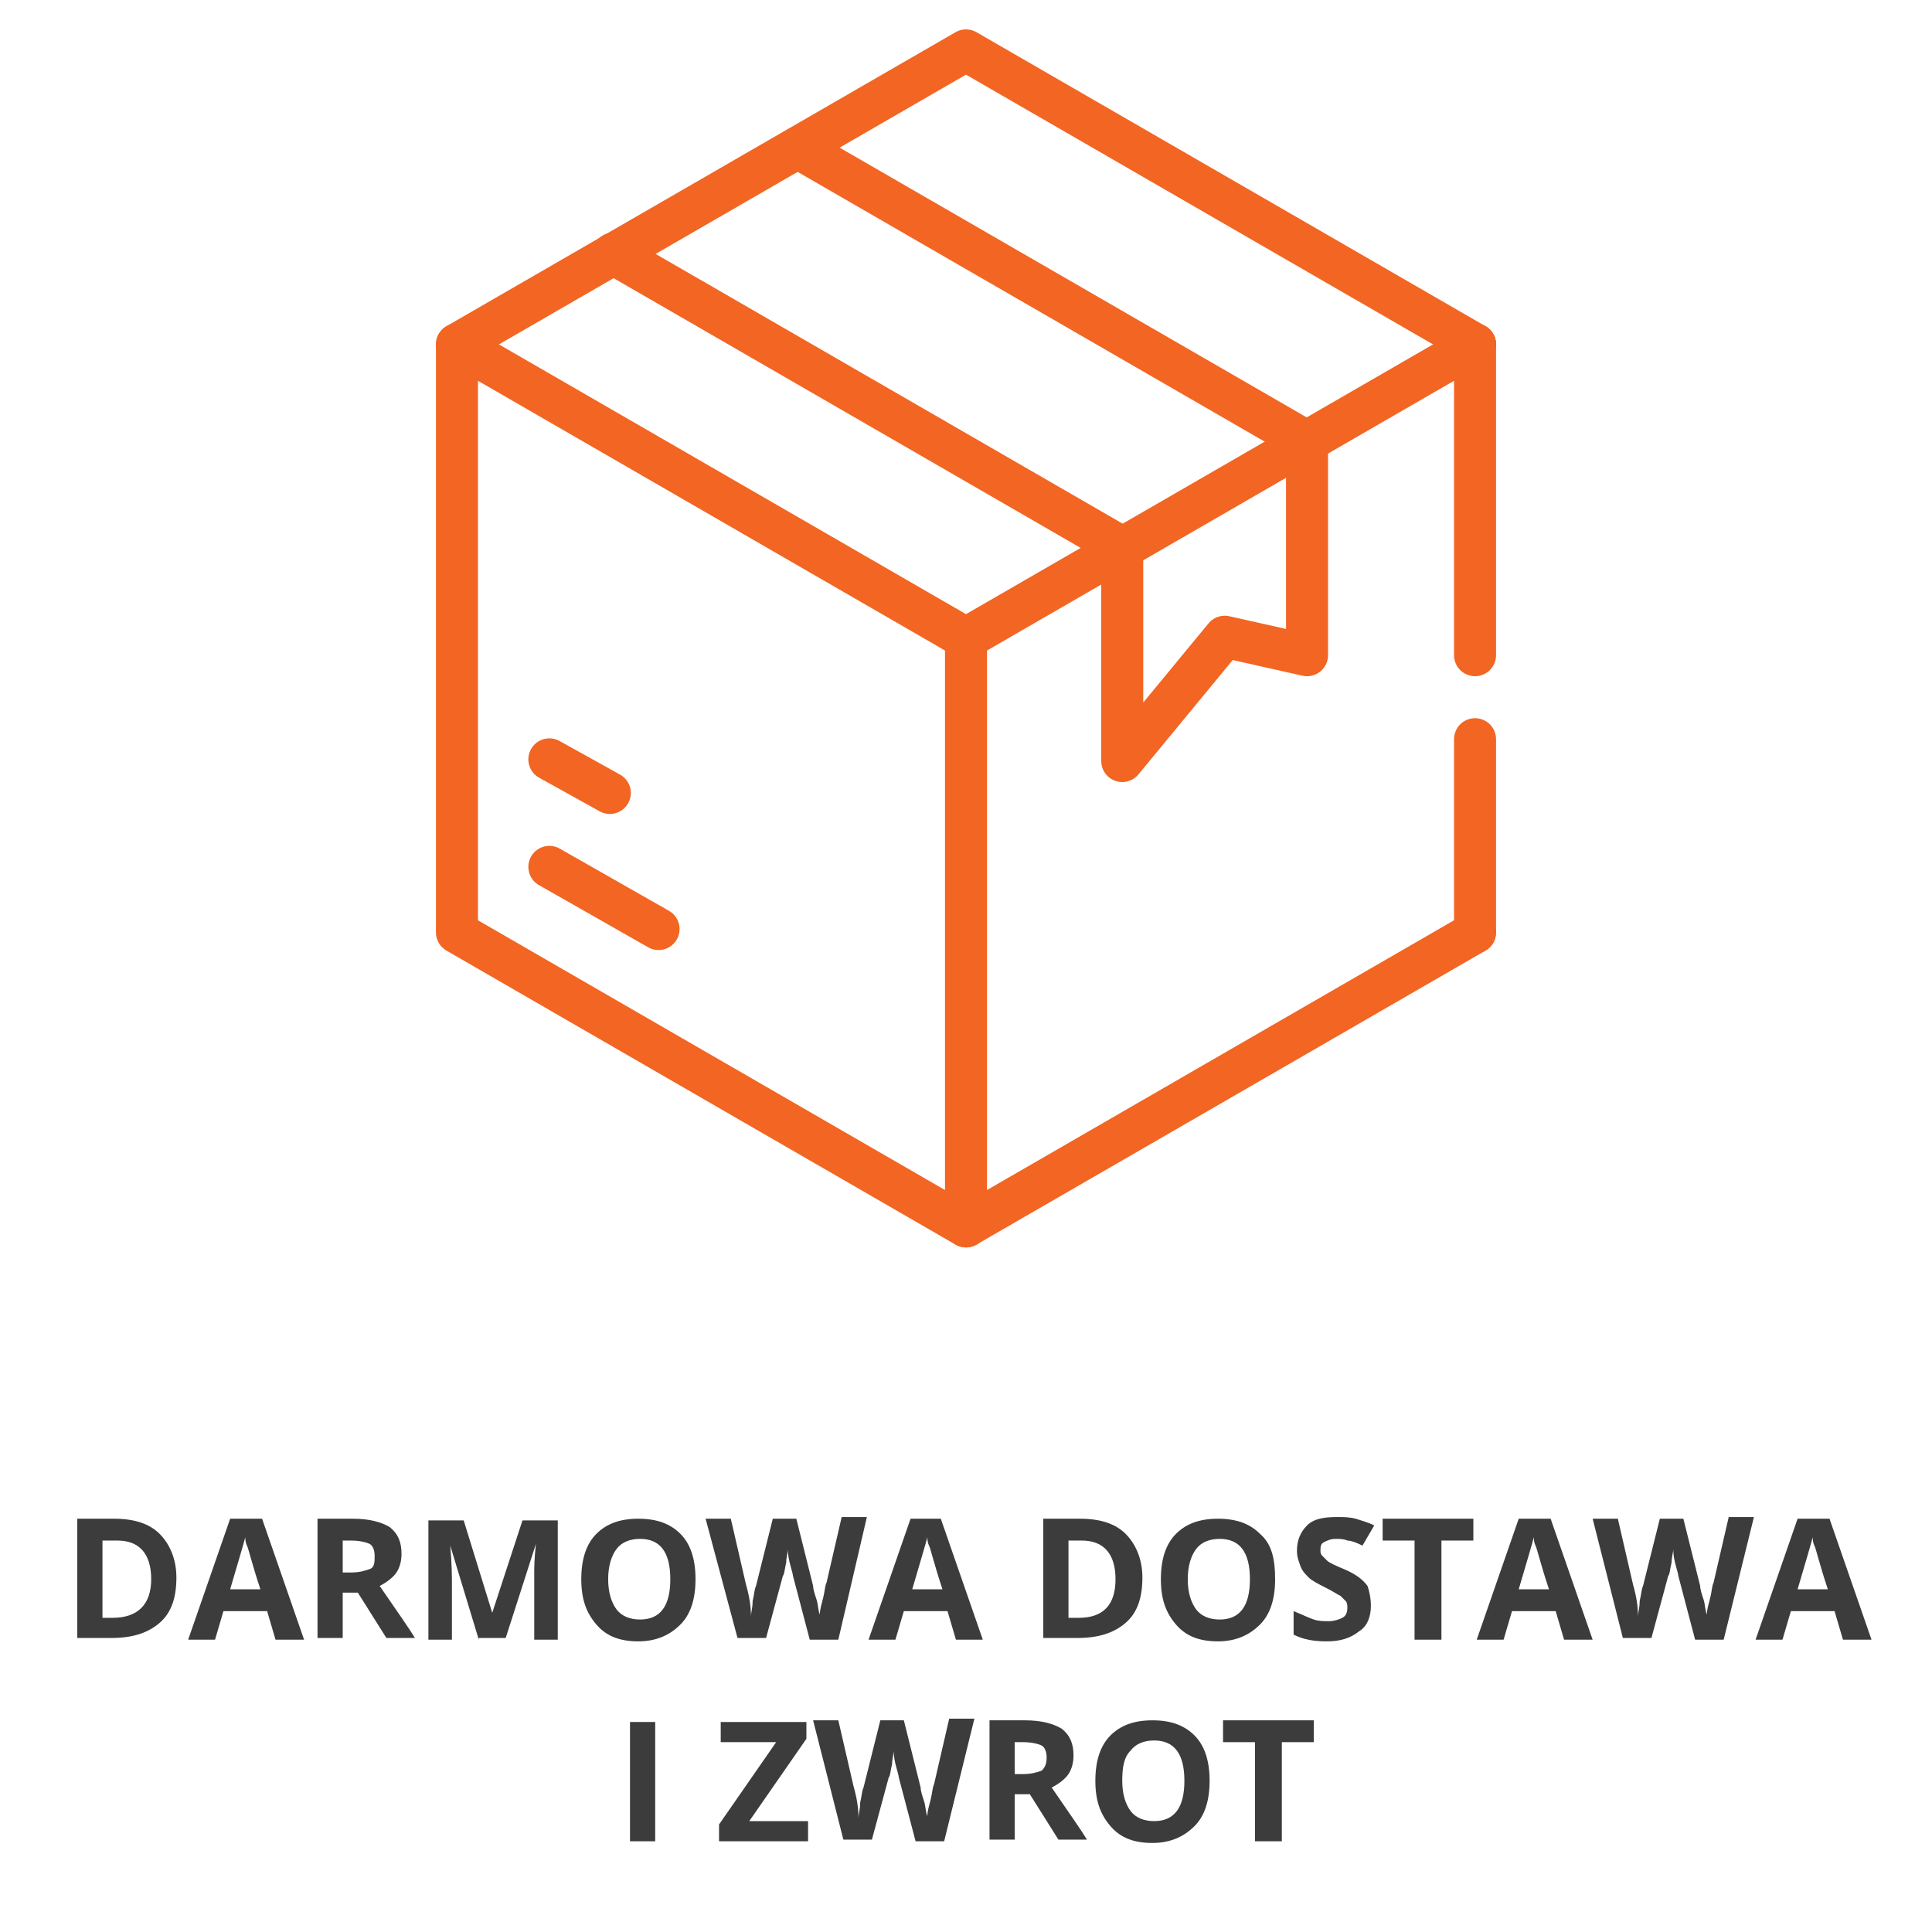
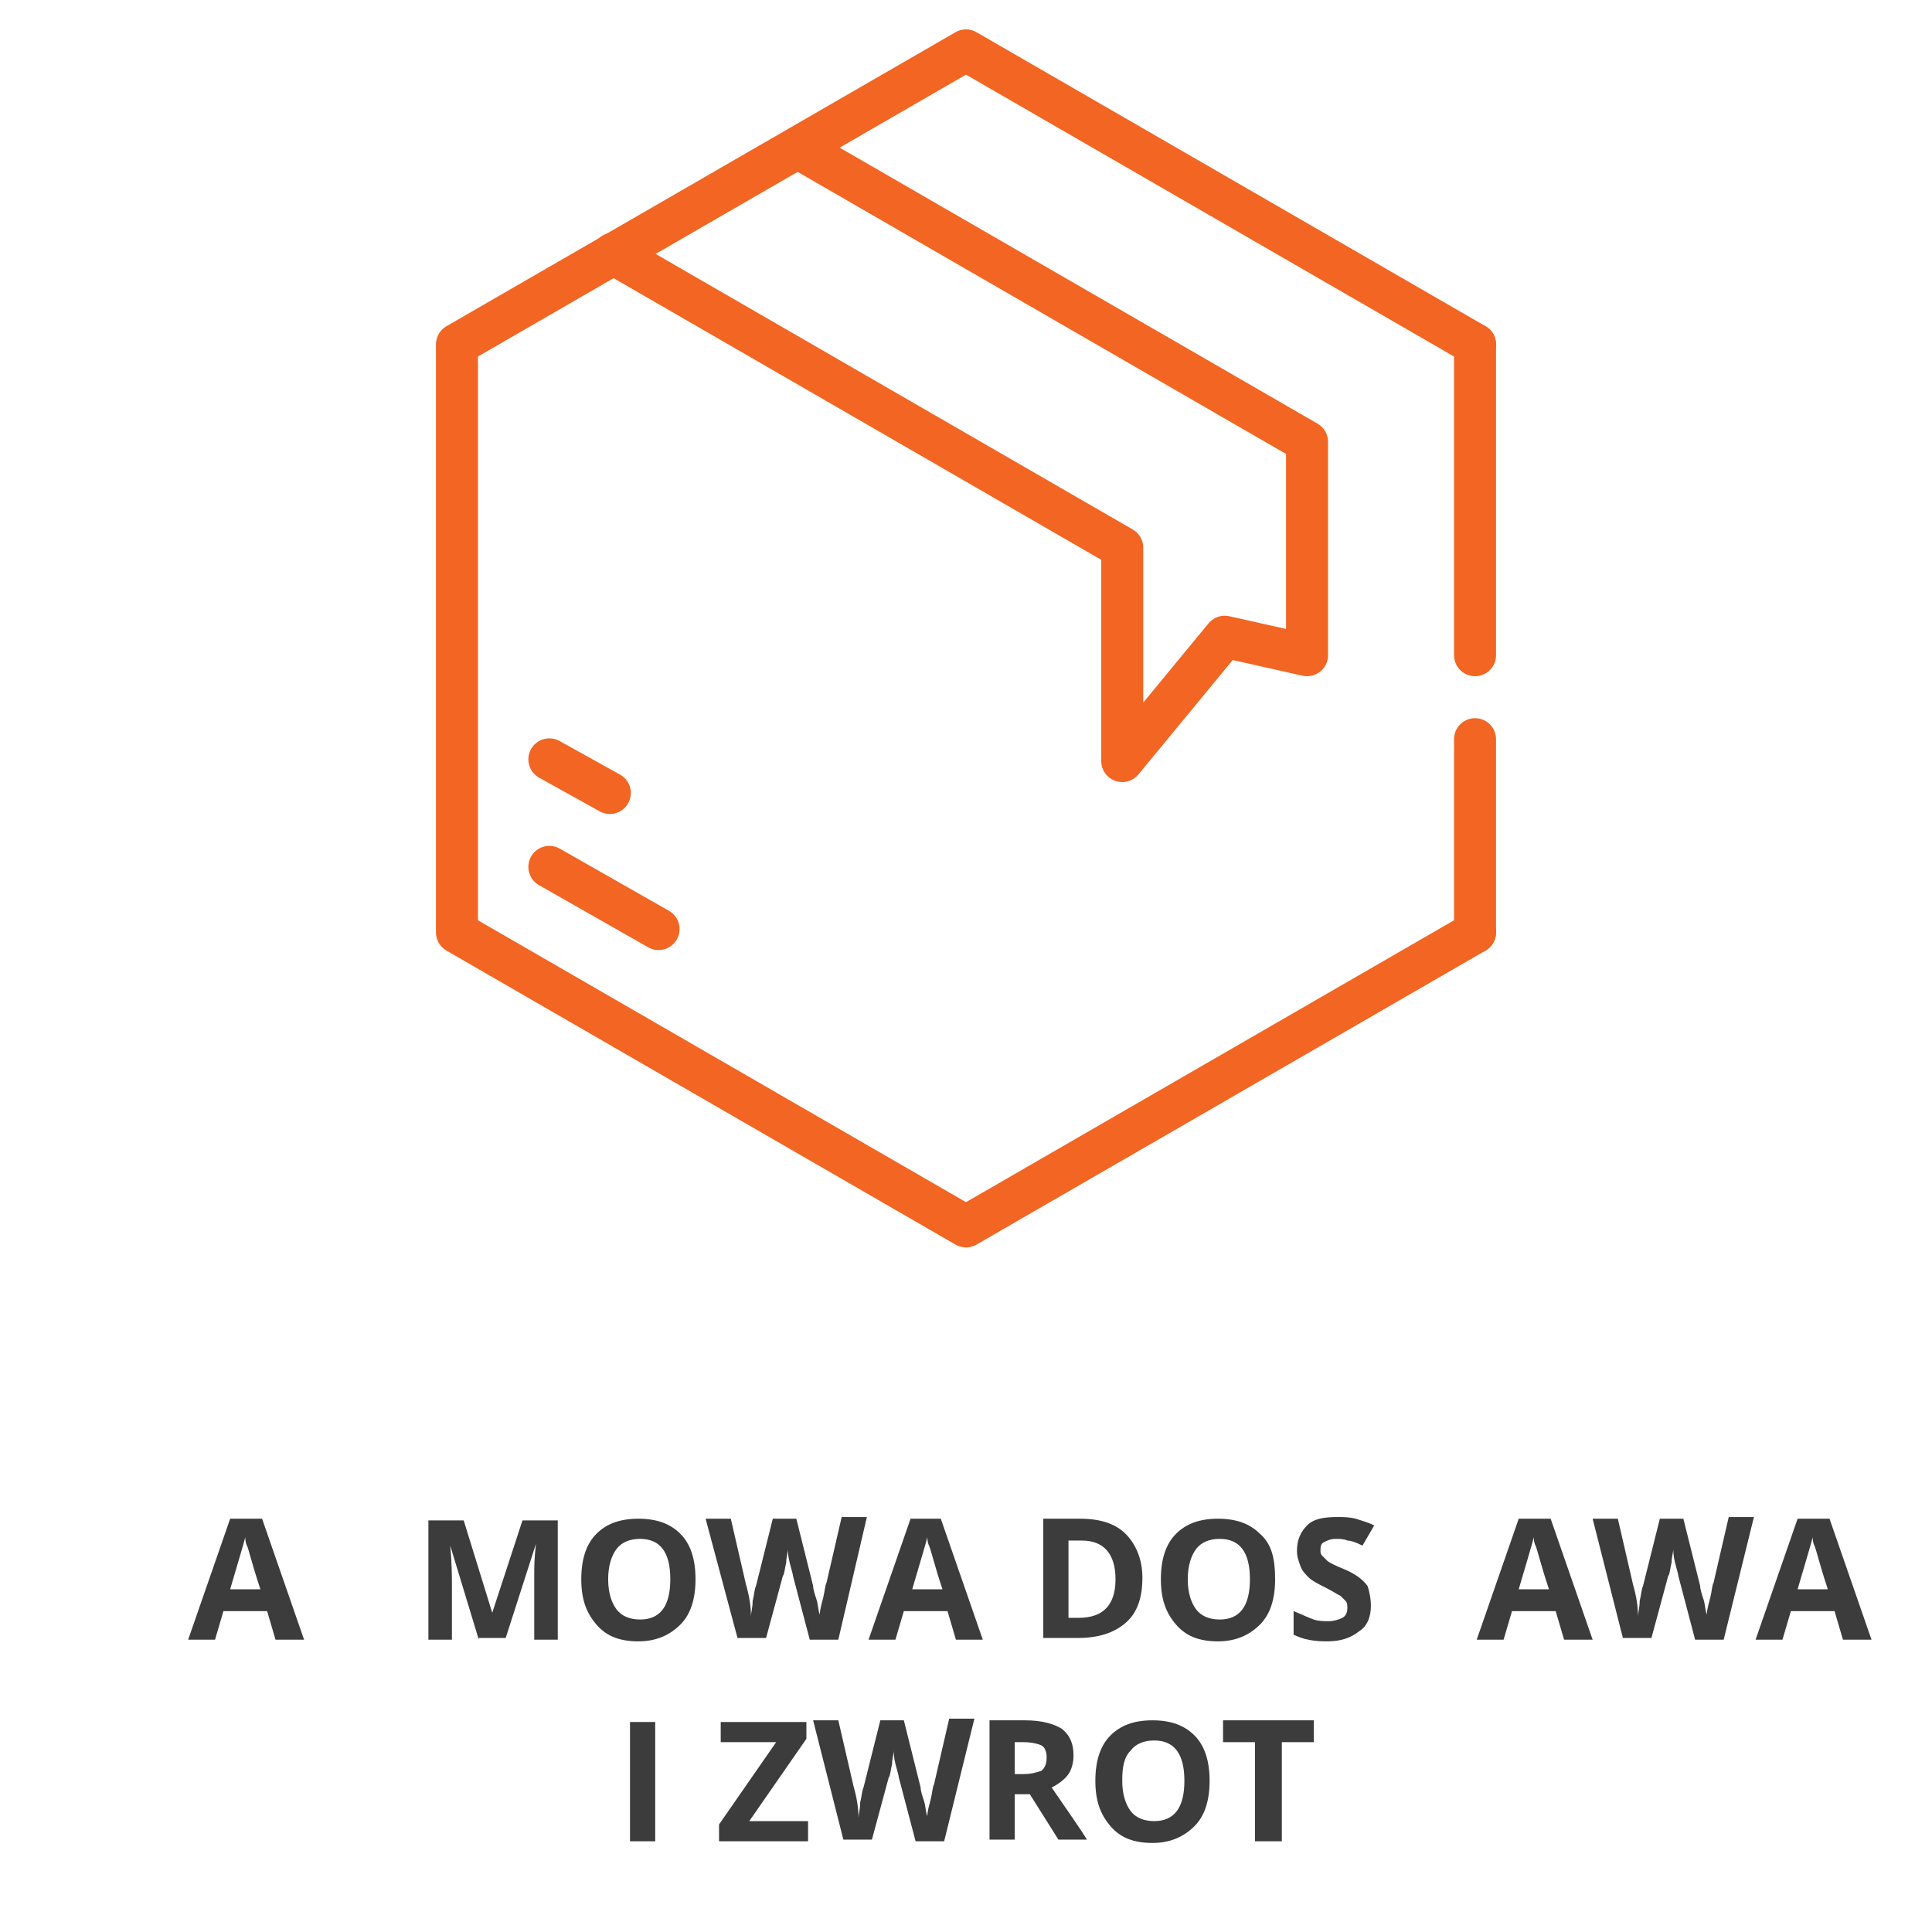
<svg xmlns="http://www.w3.org/2000/svg" xml:space="preserve" style="enable-background:new 0 0 115 115;" viewBox="0 0 115 115" y="0px" x="0px" id="Warstwa_1" version="1.1">
  <style type="text/css">
	.st0{fill:none;stroke:#F26522;stroke-width:2.5;stroke-linecap:round;stroke-linejoin:round;}
	.st1{enable-background:new    ;}
	.st2{fill:#3C3C3C;}
</style>
  <polyline points="36.5,15.1 66.8,32.6 66.8,45.3 72.9,37.9 77.8,39 77.8,26.3 47.5,8.8" class="st0" />
  <polyline points="87.8,55.5 57.5,73 27.2,55.5 27.2,20.5 57.5,3 87.8,20.5" class="st0" />
-   <polyline points="87.8,20.5 57.5,38 27.2,20.5" class="st0" />
-   <line y2="73" x2="57.5" y1="38" x1="57.5" class="st0" />
  <line y2="55.5" x2="87.8" y1="44" x1="87.8" class="st0" />
  <line y2="39" x2="87.8" y1="20.5" x1="87.8" class="st0" />
  <line y2="55.3" x2="39.2" y1="51.6" x1="32.7" class="st0" />
  <line y2="47.2" x2="36.3" y1="45.2" x1="32.7" class="st0" />
  <g class="st1">
-     <path d="M10.5,93.9c0,1.2-0.3,2.1-1,2.7s-1.6,0.9-2.9,0.9h-2v-7.1h2.2c1.2,0,2.1,0.3,2.7,0.9S10.5,92.8,10.5,93.9z    M9,94c0-1.5-0.7-2.3-2-2.3H6.1v4.6h0.6C8.2,96.3,9,95.5,9,94z" class="st2" />
    <path d="M16.4,97.6l-0.5-1.7h-2.6l-0.5,1.7h-1.6l2.5-7.2h1.9l2.5,7.2H16.4z M15.5,94.6c-0.5-1.5-0.7-2.4-0.8-2.6   s-0.1-0.4-0.1-0.5c-0.1,0.4-0.4,1.4-0.9,3.1H15.5z" class="st2" />
-     <path d="M20.4,94.8v2.7h-1.5v-7.1H21c1,0,1.7,0.2,2.2,0.5c0.5,0.4,0.7,0.9,0.7,1.6c0,0.4-0.1,0.8-0.3,1.1   c-0.2,0.3-0.6,0.6-1,0.8c1.1,1.6,1.8,2.6,2.1,3.1h-1.7l-1.7-2.7H20.4z M20.4,93.6h0.5c0.5,0,0.8-0.1,1.1-0.2s0.3-0.4,0.3-0.8   c0-0.3-0.1-0.6-0.3-0.7s-0.6-0.2-1.1-0.2h-0.5V93.6z" class="st2" />
    <path d="M28.5,97.6L26.8,92h0c0.1,1.1,0.1,1.9,0.1,2.3v3.3h-1.4v-7.1h2.1l1.7,5.5h0l1.8-5.5h2.1v7.1h-1.4v-3.4   c0-0.2,0-0.3,0-0.6s0-0.8,0.1-1.7h0l-1.8,5.6H28.5z" class="st2" />
    <path d="M41.4,94c0,1.2-0.3,2.1-0.9,2.7s-1.4,1-2.5,1s-1.9-0.3-2.5-1s-0.9-1.5-0.9-2.7s0.3-2.1,0.9-2.7   c0.6-0.6,1.4-0.9,2.5-0.9s1.9,0.3,2.5,0.9S41.4,92.8,41.4,94z M36.2,94c0,0.8,0.2,1.4,0.5,1.8s0.8,0.6,1.4,0.6   c1.2,0,1.8-0.8,1.8-2.4c0-1.6-0.6-2.4-1.8-2.4c-0.6,0-1.1,0.2-1.4,0.6C36.4,92.6,36.2,93.2,36.2,94z" class="st2" />
    <path d="M49.9,97.6h-1.7l-1-3.8c0-0.1-0.1-0.4-0.2-0.8c-0.1-0.4-0.1-0.7-0.1-0.8c0,0.2-0.1,0.5-0.1,0.8   c-0.1,0.4-0.1,0.7-0.2,0.8l-1,3.7h-1.7L42,90.4h1.5l0.9,3.9c0.2,0.7,0.3,1.3,0.3,1.9c0-0.2,0.1-0.5,0.1-0.9   c0.1-0.4,0.1-0.7,0.2-0.9l1-4h1.4l1,4c0,0.2,0.1,0.5,0.2,0.8s0.1,0.7,0.2,0.9c0-0.3,0.1-0.6,0.2-1c0.1-0.4,0.1-0.7,0.2-0.9l0.9-3.9   h1.5L49.9,97.6z" class="st2" />
    <path d="M56.9,97.6l-0.5-1.7h-2.6l-0.5,1.7h-1.6l2.5-7.2H56l2.5,7.2H56.9z M56.1,94.6c-0.5-1.5-0.7-2.4-0.8-2.6   c-0.1-0.2-0.1-0.4-0.1-0.5c-0.1,0.4-0.4,1.4-0.9,3.1H56.1z" class="st2" />
    <path d="M68,93.9c0,1.2-0.3,2.1-1,2.7c-0.7,0.6-1.6,0.9-2.9,0.9h-2v-7.1h2.2c1.2,0,2.1,0.3,2.7,0.9S68,92.8,68,93.9z    M66.4,94c0-1.5-0.7-2.3-2-2.3h-0.8v4.6h0.6C65.7,96.3,66.4,95.5,66.4,94z" class="st2" />
    <path d="M75.9,94c0,1.2-0.3,2.1-0.9,2.7s-1.4,1-2.5,1s-1.9-0.3-2.5-1s-0.9-1.5-0.9-2.7s0.3-2.1,0.9-2.7   c0.6-0.6,1.4-0.9,2.5-0.9s1.9,0.3,2.5,0.9C75.7,91.9,75.9,92.8,75.9,94z M70.7,94c0,0.8,0.2,1.4,0.5,1.8s0.8,0.6,1.4,0.6   c1.2,0,1.8-0.8,1.8-2.4c0-1.6-0.6-2.4-1.8-2.4c-0.6,0-1.1,0.2-1.4,0.6C70.9,92.6,70.7,93.2,70.7,94z" class="st2" />
    <path d="M81.6,95.6c0,0.6-0.2,1.2-0.7,1.5c-0.5,0.4-1.1,0.6-1.9,0.6c-0.8,0-1.4-0.1-2-0.4v-1.4   c0.5,0.2,0.9,0.4,1.2,0.5c0.3,0.1,0.6,0.1,0.9,0.1c0.3,0,0.6-0.1,0.8-0.2c0.2-0.1,0.3-0.3,0.3-0.6c0-0.1,0-0.3-0.1-0.4   c-0.1-0.1-0.2-0.2-0.3-0.3c-0.2-0.1-0.5-0.3-0.9-0.5c-0.4-0.2-0.8-0.4-1-0.6s-0.4-0.4-0.5-0.7s-0.2-0.5-0.2-0.9   c0-0.6,0.2-1.1,0.6-1.5c0.4-0.4,1-0.5,1.8-0.5c0.4,0,0.7,0,1.1,0.1c0.3,0.1,0.7,0.2,1.1,0.4L81.1,92c-0.4-0.2-0.7-0.3-0.9-0.3   c-0.2-0.1-0.5-0.1-0.7-0.1c-0.3,0-0.5,0.1-0.7,0.2s-0.2,0.3-0.2,0.5c0,0.1,0,0.2,0.1,0.3c0.1,0.1,0.2,0.2,0.3,0.3   c0.1,0.1,0.5,0.3,1,0.5c0.7,0.3,1.1,0.6,1.4,1C81.5,94.7,81.6,95.1,81.6,95.6z" class="st2" />
-     <path d="M85.7,97.6h-1.5v-5.9h-1.9v-1.3h5.4v1.3h-1.9V97.6z" class="st2" />
    <path d="M93.1,97.6l-0.5-1.7H90l-0.5,1.7h-1.6l2.5-7.2h1.9l2.5,7.2H93.1z M92.2,94.6c-0.5-1.5-0.7-2.4-0.8-2.6   c-0.1-0.2-0.1-0.4-0.1-0.5c-0.1,0.4-0.4,1.4-0.9,3.1H92.2z" class="st2" />
    <path d="M102.6,97.6h-1.7l-1-3.8c0-0.1-0.1-0.4-0.2-0.8c-0.1-0.4-0.1-0.7-0.1-0.8c0,0.2-0.1,0.5-0.1,0.8   c-0.1,0.4-0.1,0.7-0.2,0.8l-1,3.7h-1.7l-1.8-7.1h1.5l0.9,3.9c0.2,0.7,0.3,1.3,0.3,1.9c0-0.2,0.1-0.5,0.1-0.9   c0.1-0.4,0.1-0.7,0.2-0.9l1-4h1.4l1,4c0,0.2,0.1,0.5,0.2,0.8s0.1,0.7,0.2,0.9c0-0.3,0.1-0.6,0.2-1c0.1-0.4,0.1-0.7,0.2-0.9l0.9-3.9   h1.5L102.6,97.6z" class="st2" />
    <path d="M109.7,97.6l-0.5-1.7h-2.6l-0.5,1.7h-1.6l2.5-7.2h1.9l2.5,7.2H109.7z M108.8,94.6c-0.5-1.5-0.7-2.4-0.8-2.6   c-0.1-0.2-0.1-0.4-0.1-0.5c-0.1,0.4-0.4,1.4-0.9,3.1H108.8z" class="st2" />
  </g>
  <g class="st1">
    <path d="M37.5,109.6v-7.1h1.5v7.1H37.5z" class="st2" />
    <path d="M48.1,109.6h-5.3v-1l3.4-4.9h-3.3v-1.2H48v1l-3.4,4.9h3.5V109.6z" class="st2" />
    <path d="M56.2,109.6h-1.7l-1-3.8c0-0.1-0.1-0.4-0.2-0.8c-0.1-0.4-0.1-0.7-0.1-0.8c0,0.2-0.1,0.5-0.1,0.8   c-0.1,0.4-0.1,0.7-0.2,0.8l-1,3.7h-1.7l-1.8-7.1h1.5l0.9,3.9c0.2,0.7,0.3,1.3,0.3,1.9c0-0.2,0.1-0.5,0.1-0.9   c0.1-0.4,0.1-0.7,0.2-0.9l1-4h1.4l1,4c0,0.2,0.1,0.5,0.2,0.8s0.1,0.7,0.2,0.9c0-0.3,0.1-0.6,0.2-1c0.1-0.4,0.1-0.7,0.2-0.9l0.9-3.9   H58L56.2,109.6z" class="st2" />
    <path d="M60.4,106.8v2.7h-1.5v-7.1H61c1,0,1.7,0.2,2.2,0.5c0.5,0.4,0.7,0.9,0.7,1.6c0,0.4-0.1,0.8-0.3,1.1   c-0.2,0.3-0.6,0.6-1,0.8c1.1,1.6,1.8,2.6,2.1,3.1h-1.7l-1.7-2.7H60.4z M60.4,105.6h0.5c0.5,0,0.8-0.1,1.1-0.2   c0.2-0.2,0.3-0.4,0.3-0.8c0-0.3-0.1-0.6-0.3-0.7c-0.2-0.1-0.6-0.2-1.1-0.2h-0.5V105.6z" class="st2" />
    <path d="M72,106c0,1.2-0.3,2.1-0.9,2.7s-1.4,1-2.5,1s-1.9-0.3-2.5-1s-0.9-1.5-0.9-2.7s0.3-2.1,0.9-2.7   c0.6-0.6,1.4-0.9,2.5-0.9c1.1,0,1.9,0.3,2.5,0.9S72,104.8,72,106z M66.8,106c0,0.8,0.2,1.4,0.5,1.8s0.8,0.6,1.4,0.6   c1.2,0,1.8-0.8,1.8-2.4c0-1.6-0.6-2.4-1.8-2.4c-0.6,0-1.1,0.2-1.4,0.6C66.9,104.6,66.8,105.2,66.8,106z" class="st2" />
    <path d="M76.2,109.6h-1.5v-5.9h-1.9v-1.3h5.4v1.3h-1.9V109.6z" class="st2" />
  </g>
</svg>